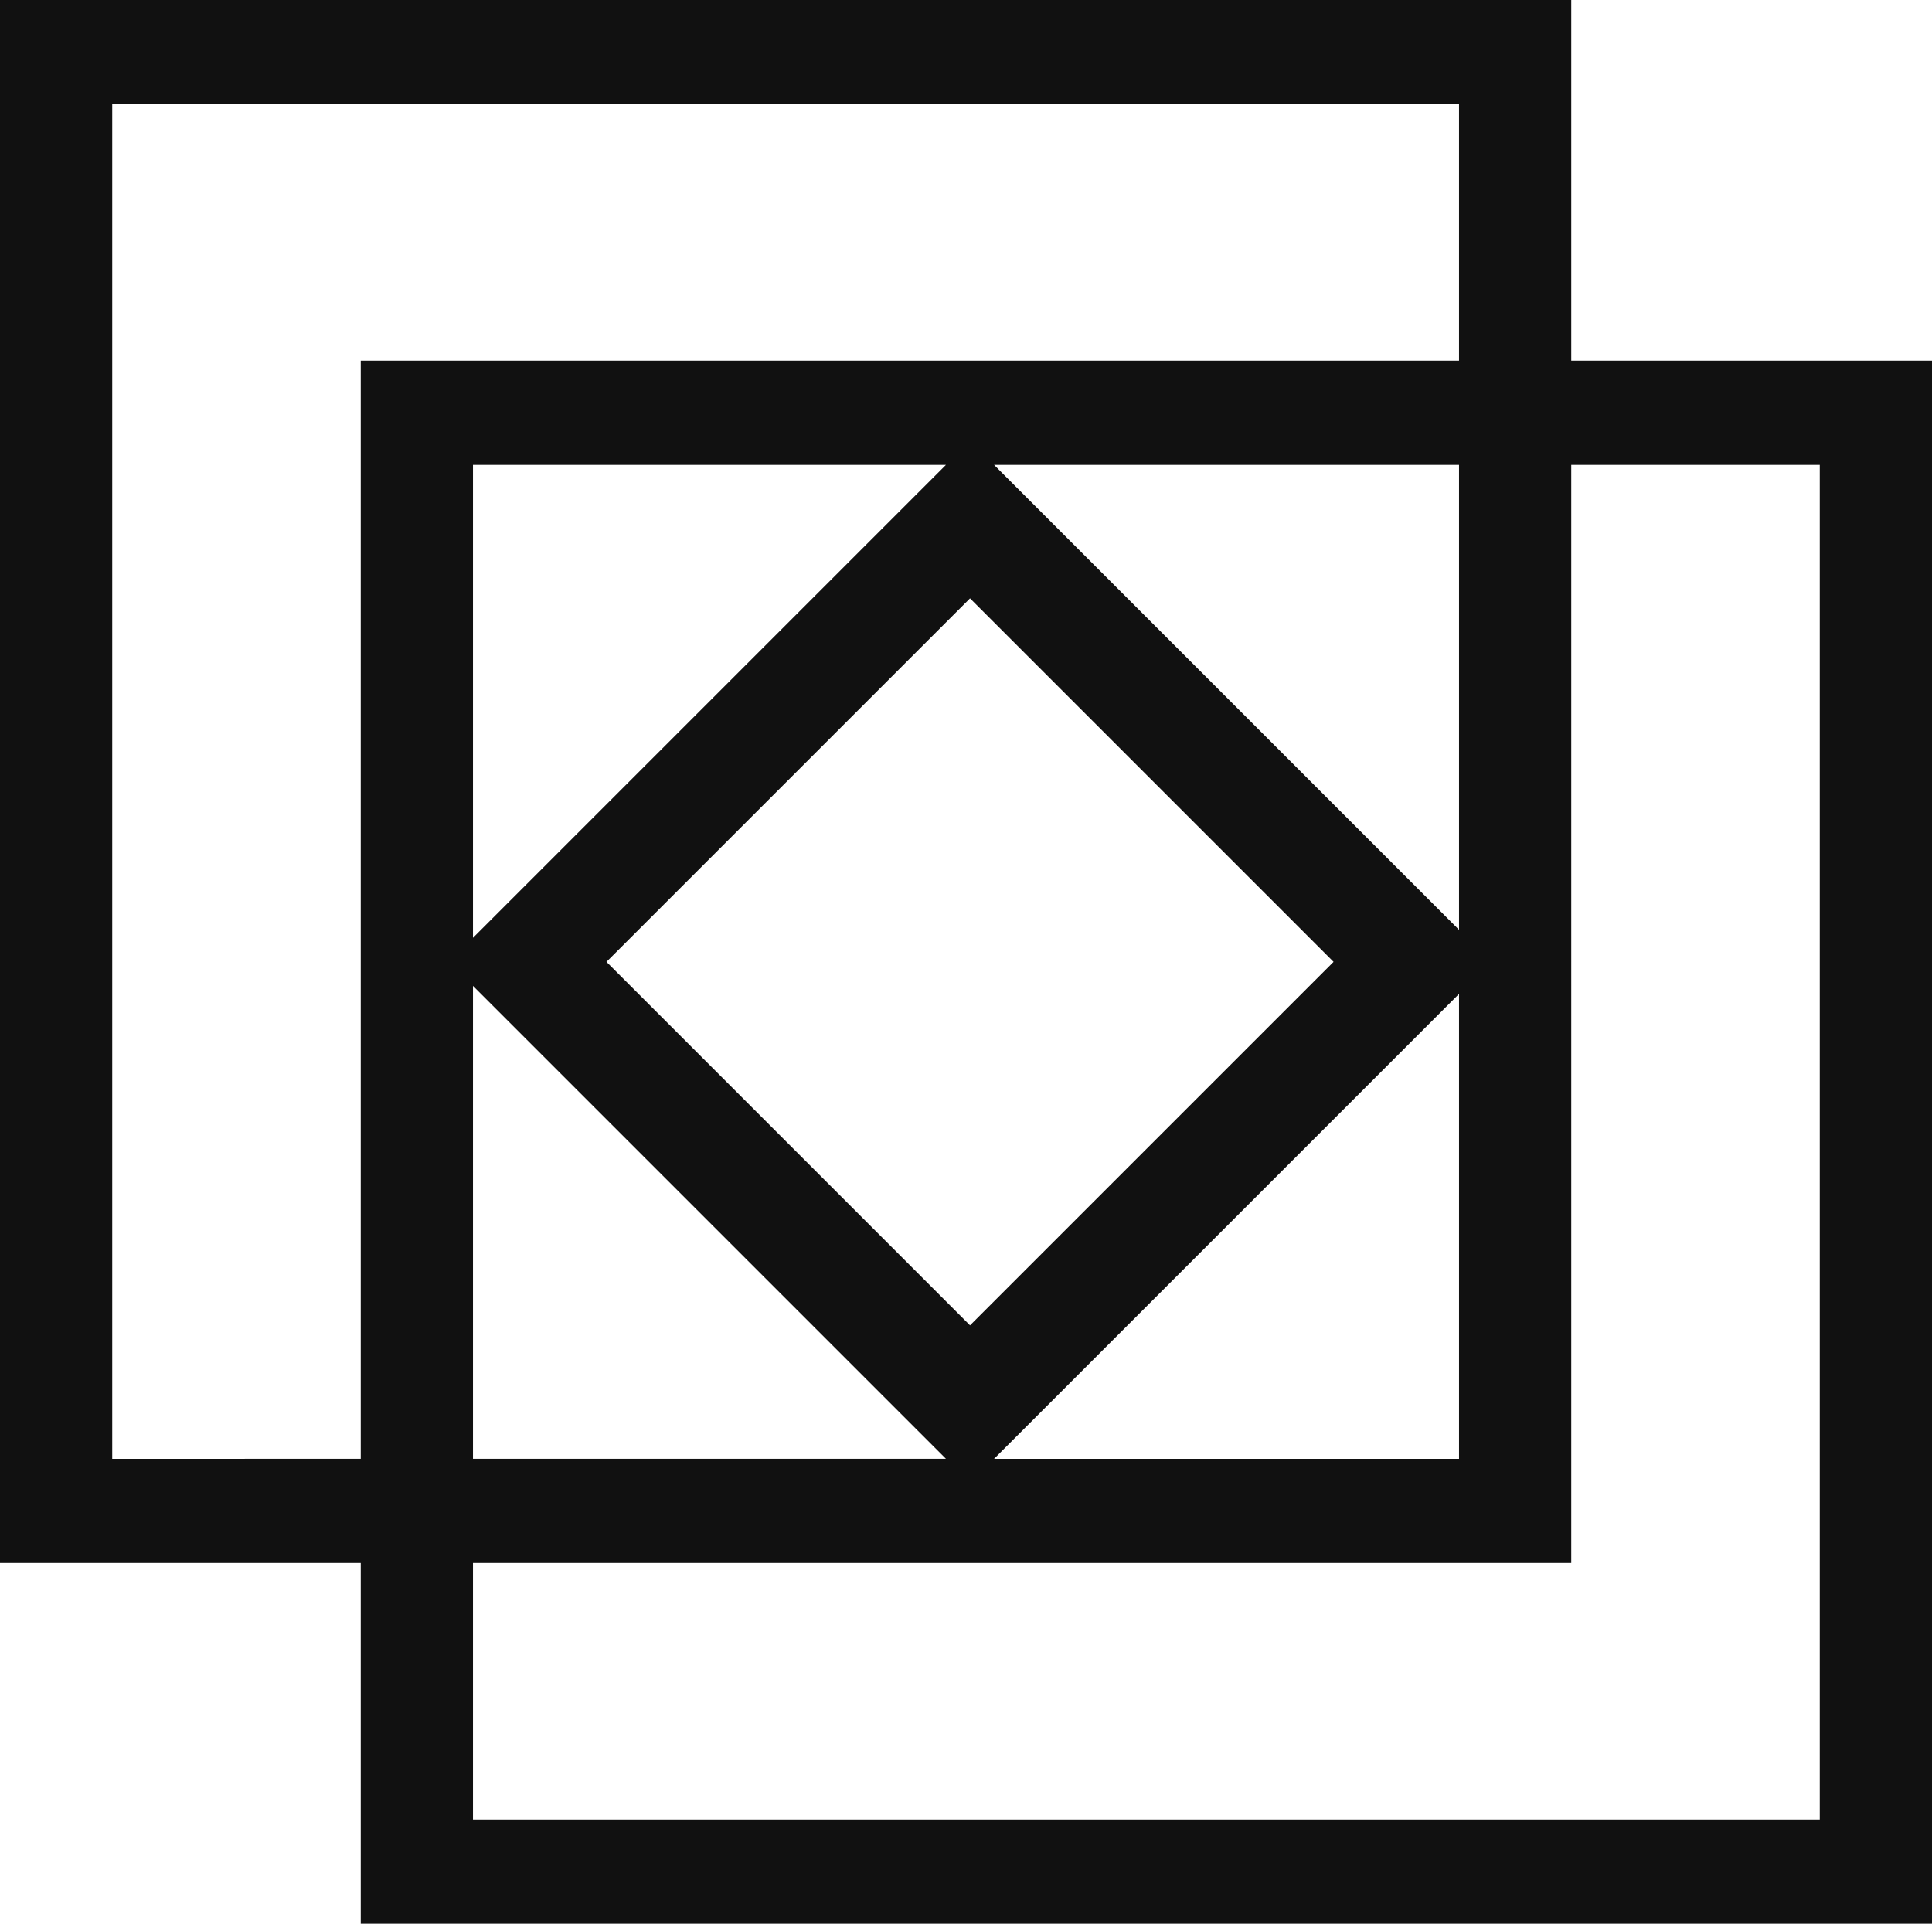
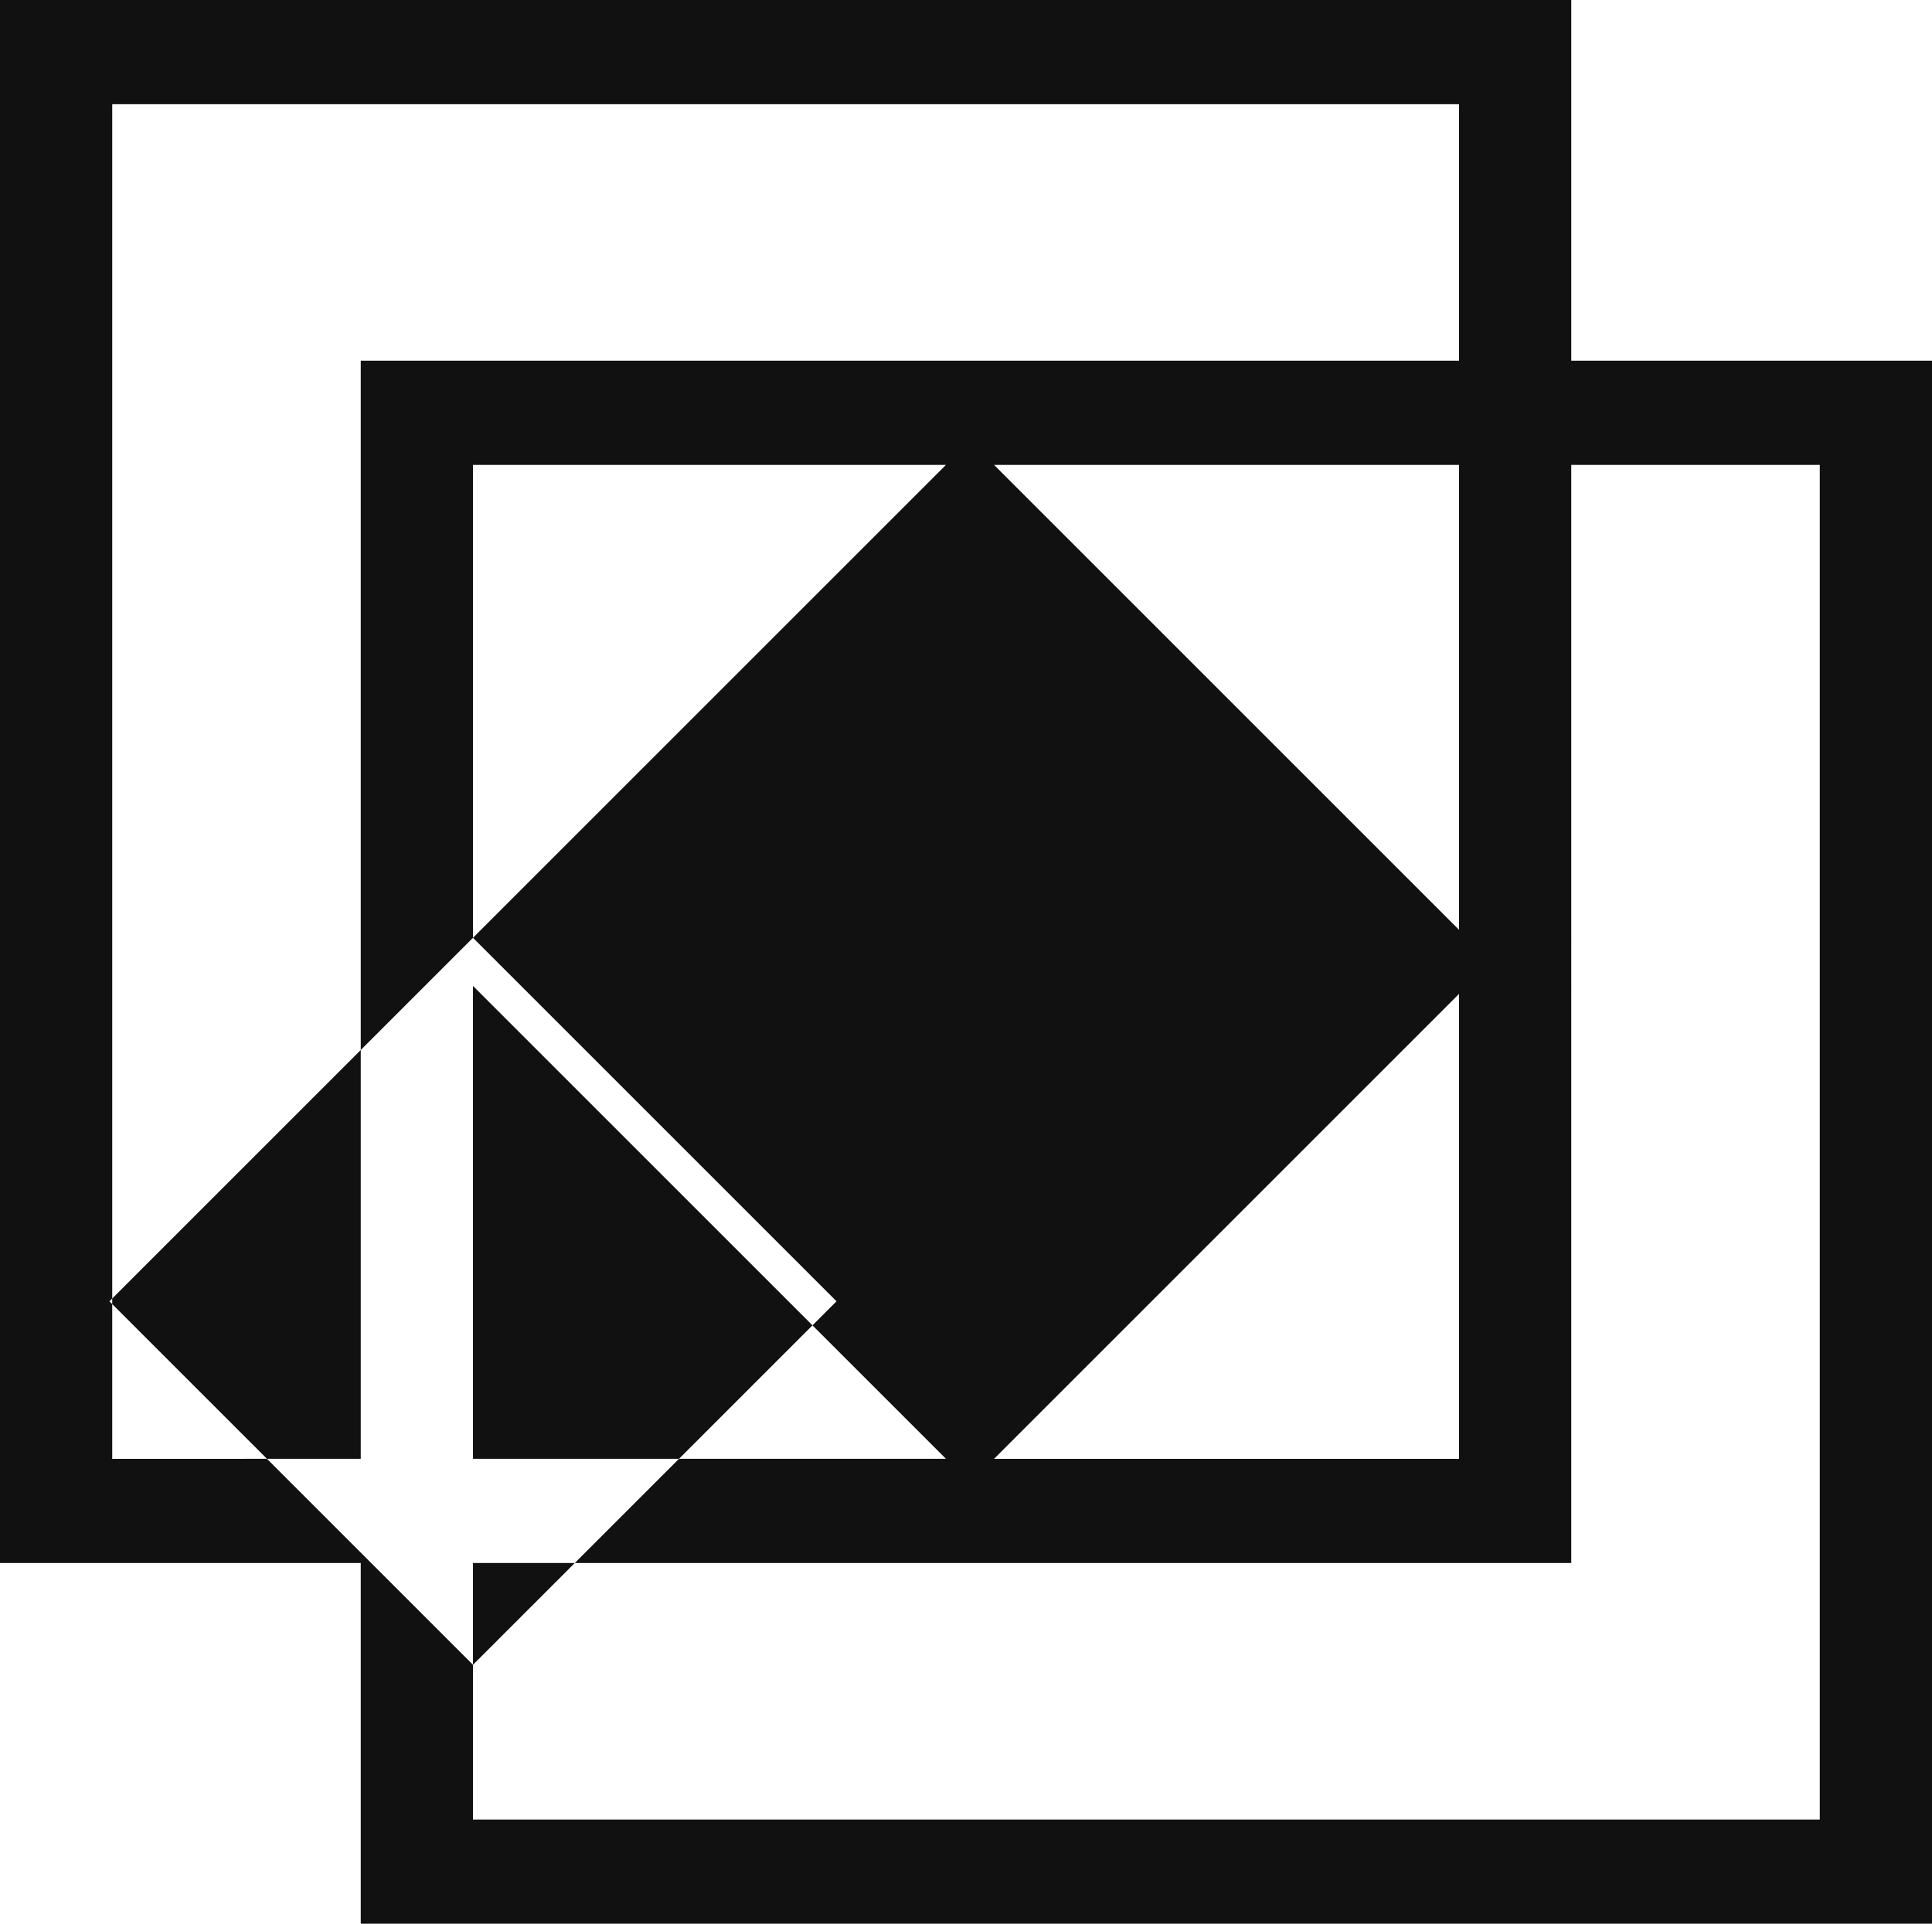
<svg xmlns="http://www.w3.org/2000/svg" id="Layer_1" data-name="Layer 1" viewBox="0 0 48.2 48">
  <defs>
    <style>
      .cls-1 {
        fill: #111;
        stroke-width: 0px;
      }
    </style>
  </defs>
-   <path class="cls-1" d="M39.2,9V0H0v39h9v9h39.2V9h-9ZM2.8,36.4V2.6h33.6v6.4H9v27.4H2.8ZM11.8,23.4v-11.8h11.8l-11.8,11.8ZM24.2,14.93l9.07,9.07-9.07,9.07-9.07-9.07,9.07-9.07ZM11.8,24.6l11.8,11.8h-11.8v-11.8ZM36.4,24.8v11.6h-11.6l11.6-11.6ZM36.4,23.2l-11.6-11.6h11.6v11.6ZM45.4,45.4H11.8v-6.4h27.4V11.6h6.2v33.8Z" />
+   <path class="cls-1" d="M39.2,9V0H0v39h9v9h39.2V9h-9ZM2.8,36.4V2.6h33.6v6.4H9v27.4H2.8ZM11.8,23.4v-11.8h11.8l-11.8,11.8Zl9.07,9.07-9.07,9.07-9.07-9.07,9.07-9.07ZM11.8,24.6l11.8,11.8h-11.8v-11.8ZM36.4,24.8v11.6h-11.6l11.6-11.6ZM36.4,23.2l-11.6-11.6h11.6v11.6ZM45.4,45.4H11.8v-6.4h27.4V11.6h6.2v33.8Z" />
</svg>